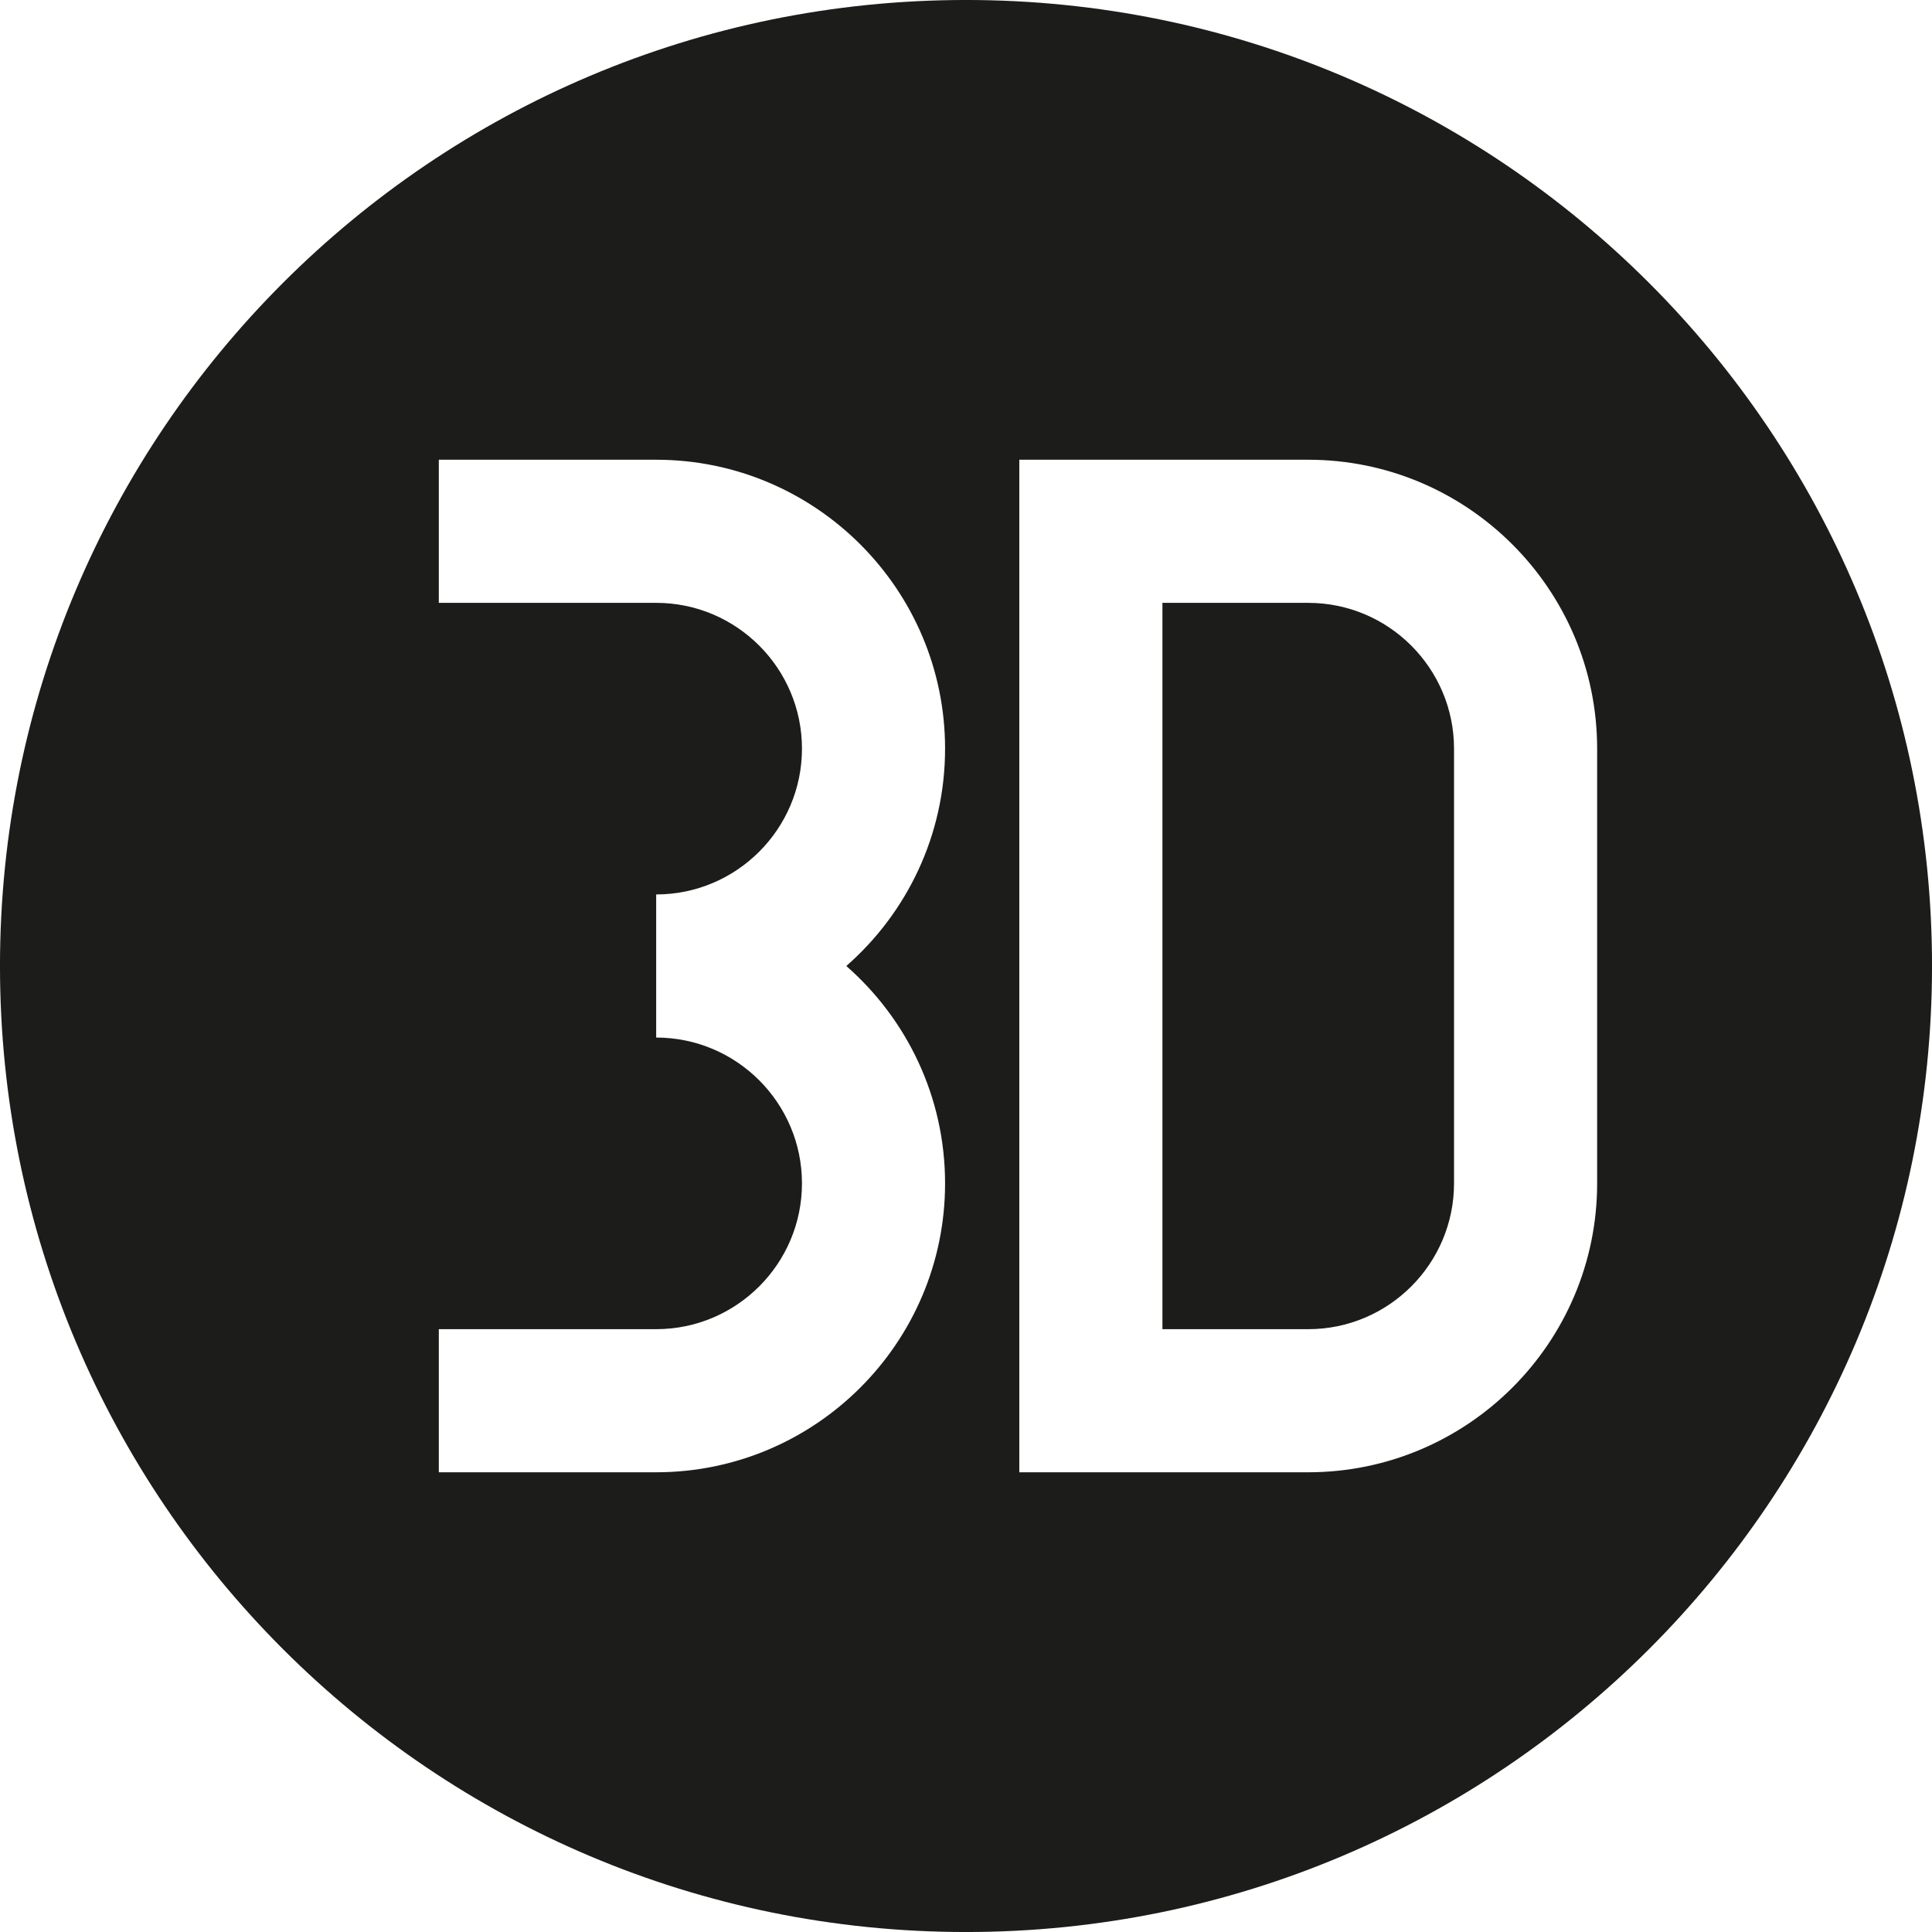
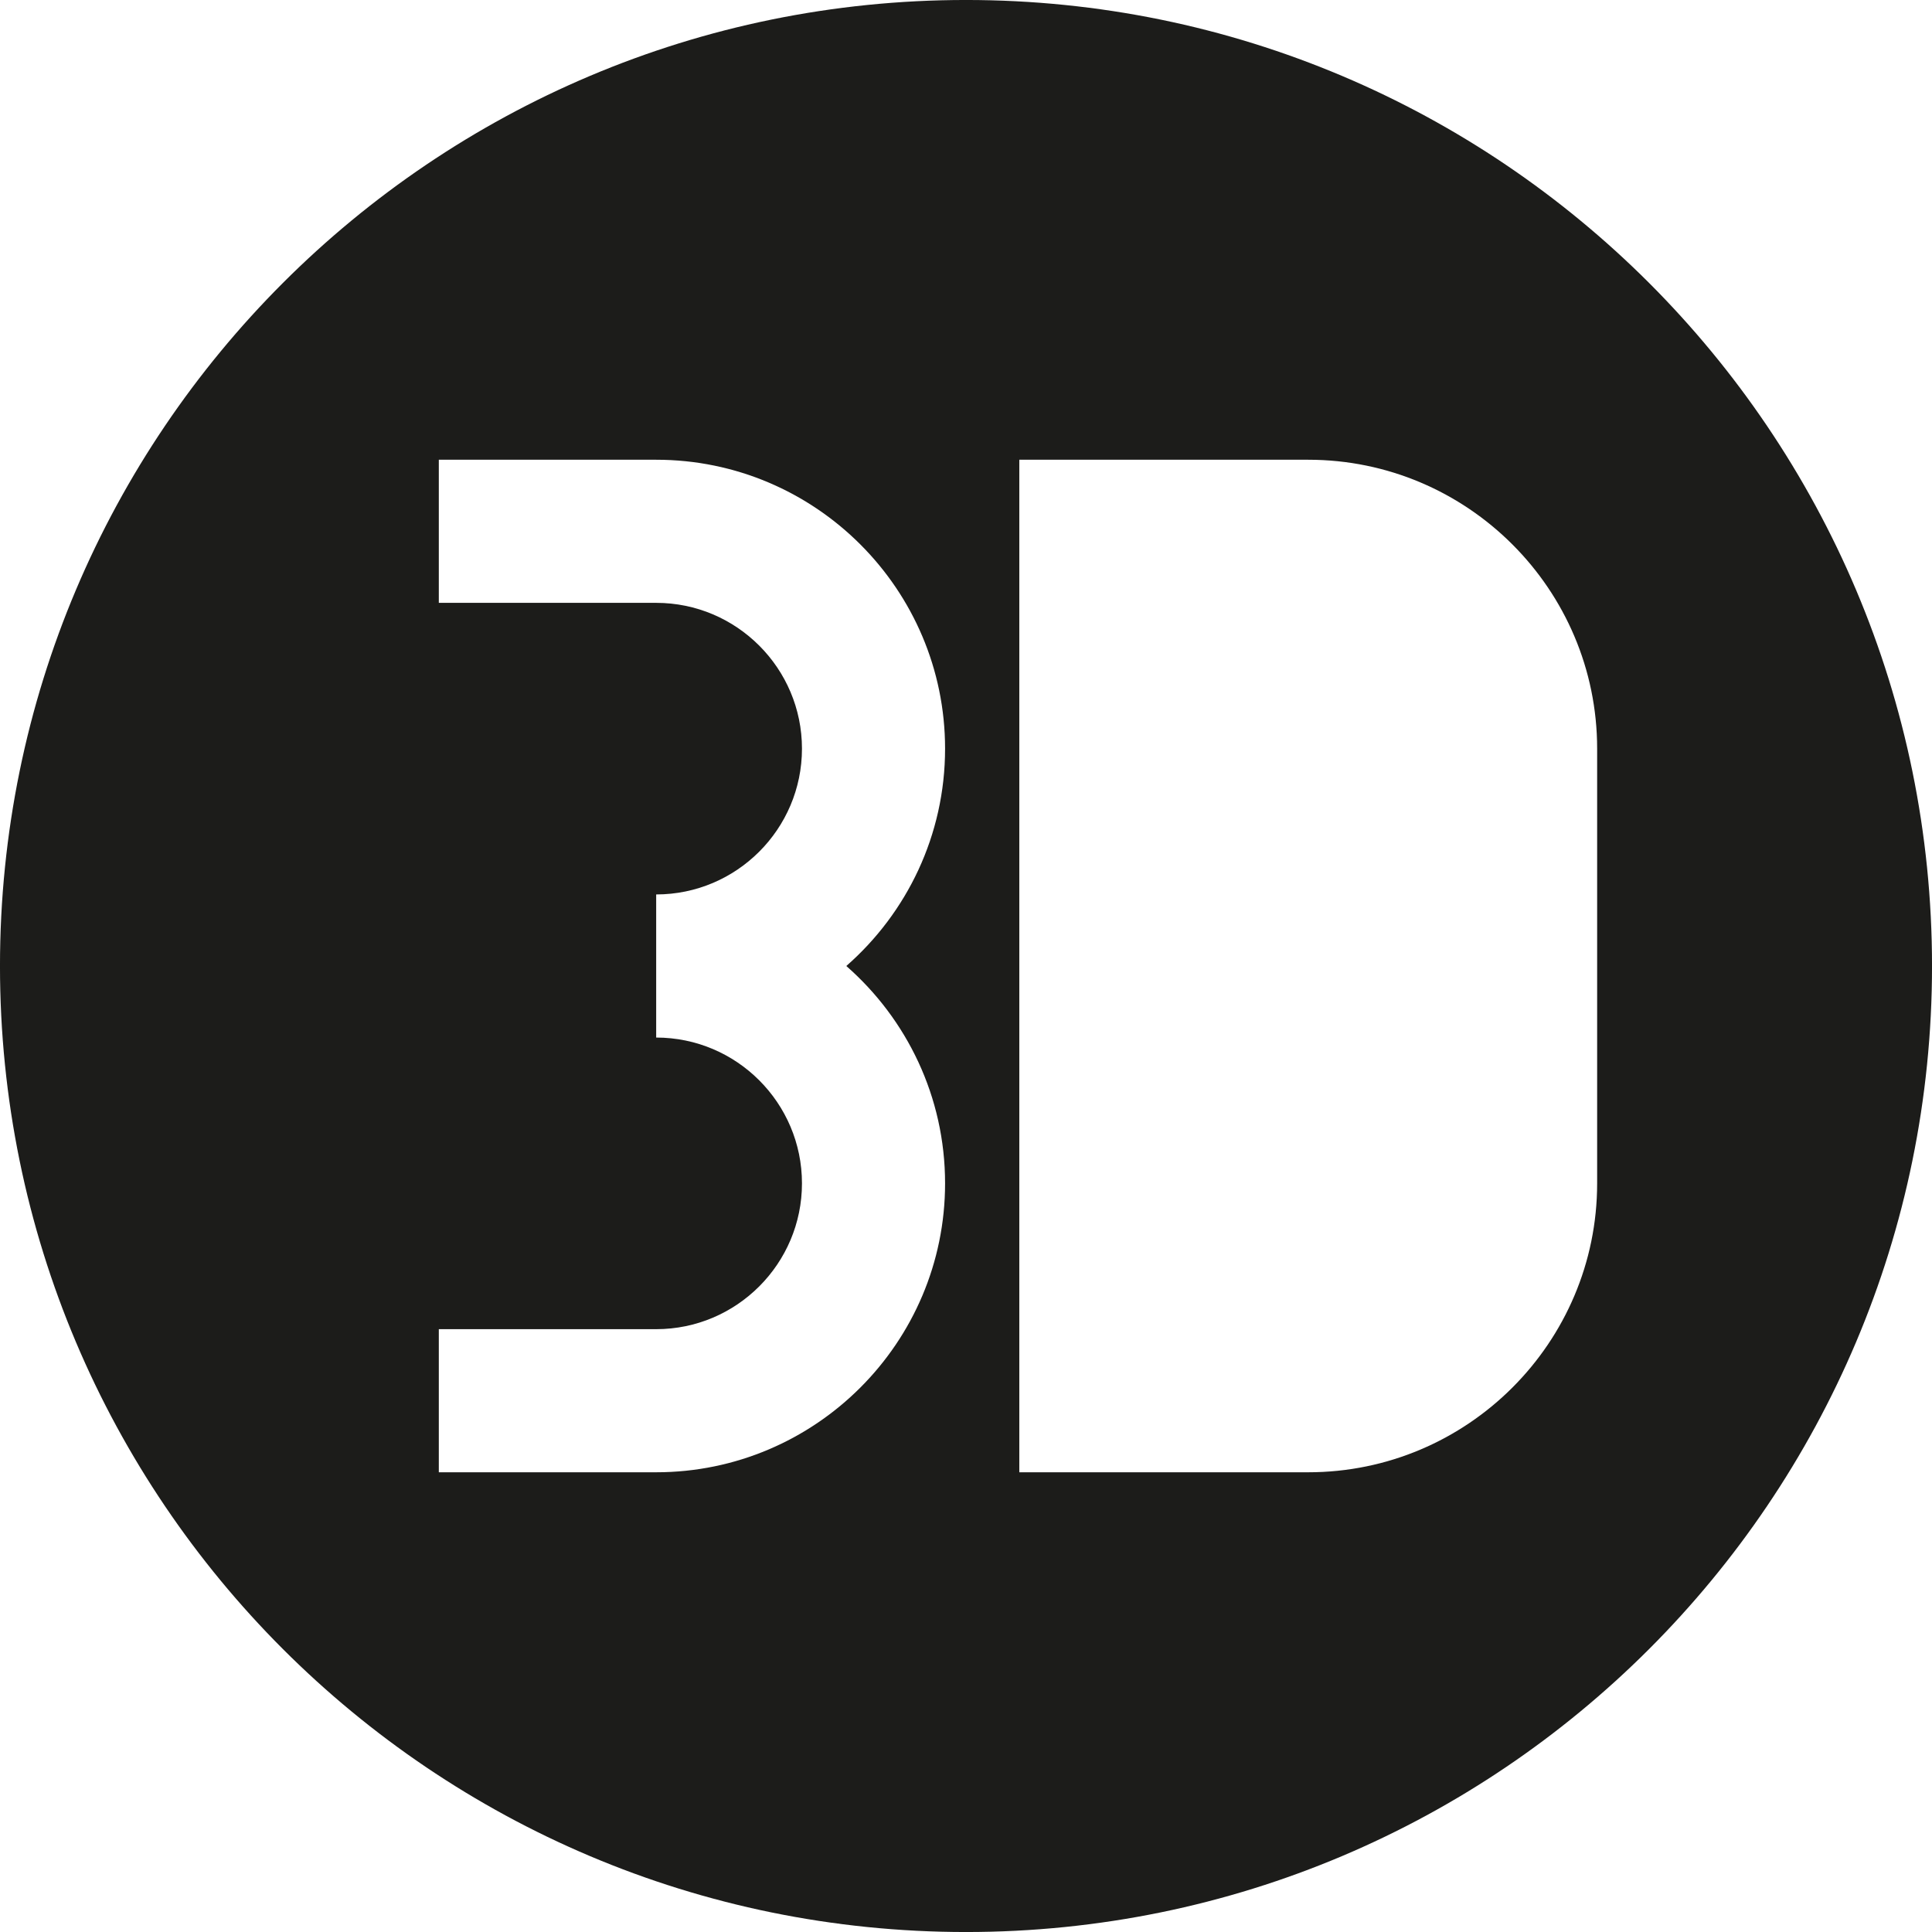
<svg xmlns="http://www.w3.org/2000/svg" xml:space="preserve" viewBox="0 0 283.46 283.46" height="283.46px" width="283.46px" y="0px" x="0px" id="Ebene_1" version="1.1">
  <g>
    <path d="M141.73-0.002C63.454-0.002-0.002,63.454-0.002,141.73c0,78.276,63.456,141.733,141.732,141.733   c78.276,0,141.733-63.457,141.733-141.733C283.463,63.454,220.006-0.002,141.73-0.002z M138.66,173.621   c0,23.373-19.014,42.389-42.387,42.389H64.382v-20.996h31.891c11.793,0,21.39-9.598,21.39-21.393   c0-11.797-9.597-21.393-21.39-21.393v-20.997c11.793,0,21.39-9.597,21.39-21.39c0-11.796-9.597-21.392-21.39-21.392H64.382V67.452   h31.891c23.374,0,42.387,19.016,42.387,42.39c0,12.7-5.613,24.114-14.492,31.888C133.046,149.506,138.66,160.92,138.66,173.621z    M234.33,173.621c0,23.373-19.018,42.389-42.391,42.389h-42.387V67.452h42.387c23.373,0,42.391,19.016,42.391,42.39V173.621z" fill="#1C1C1A" />
-     <path d="M191.939,88.45h-21.389v106.564h21.389c11.795,0,21.393-9.598,21.393-21.393v-63.779   C213.332,98.046,203.734,88.45,191.939,88.45z" fill="#1C1C1A" />
  </g>
</svg>